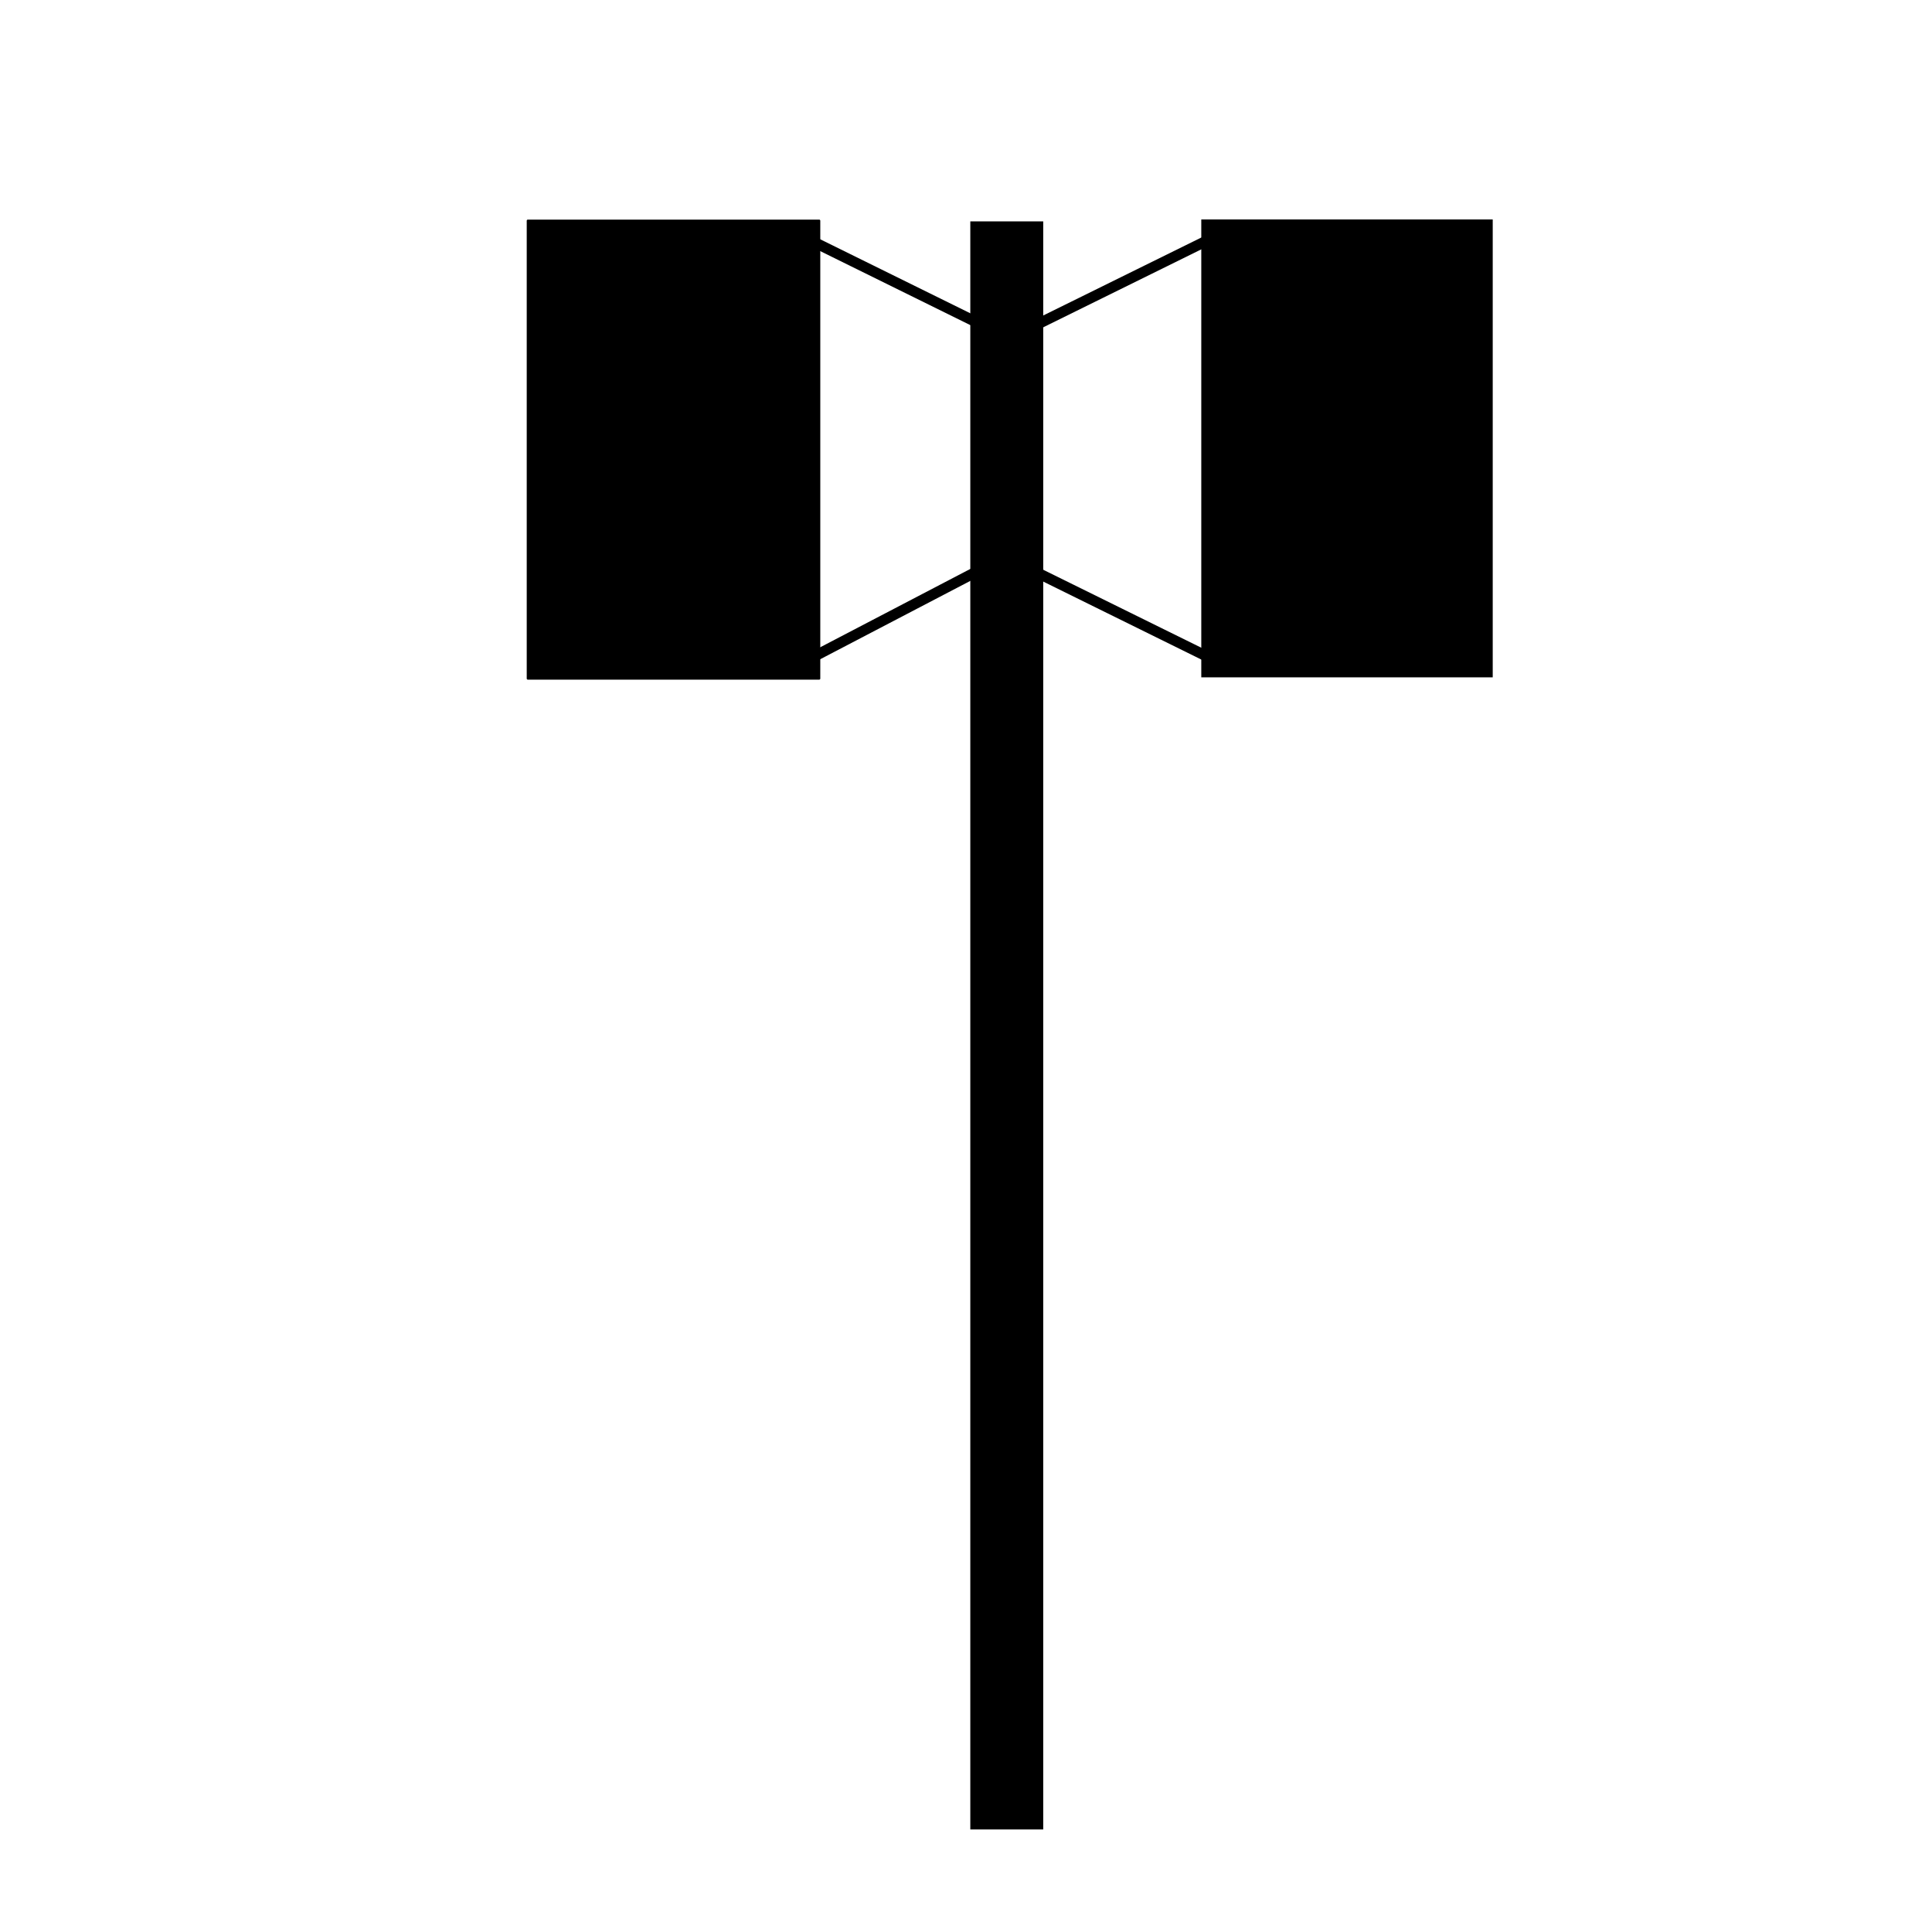
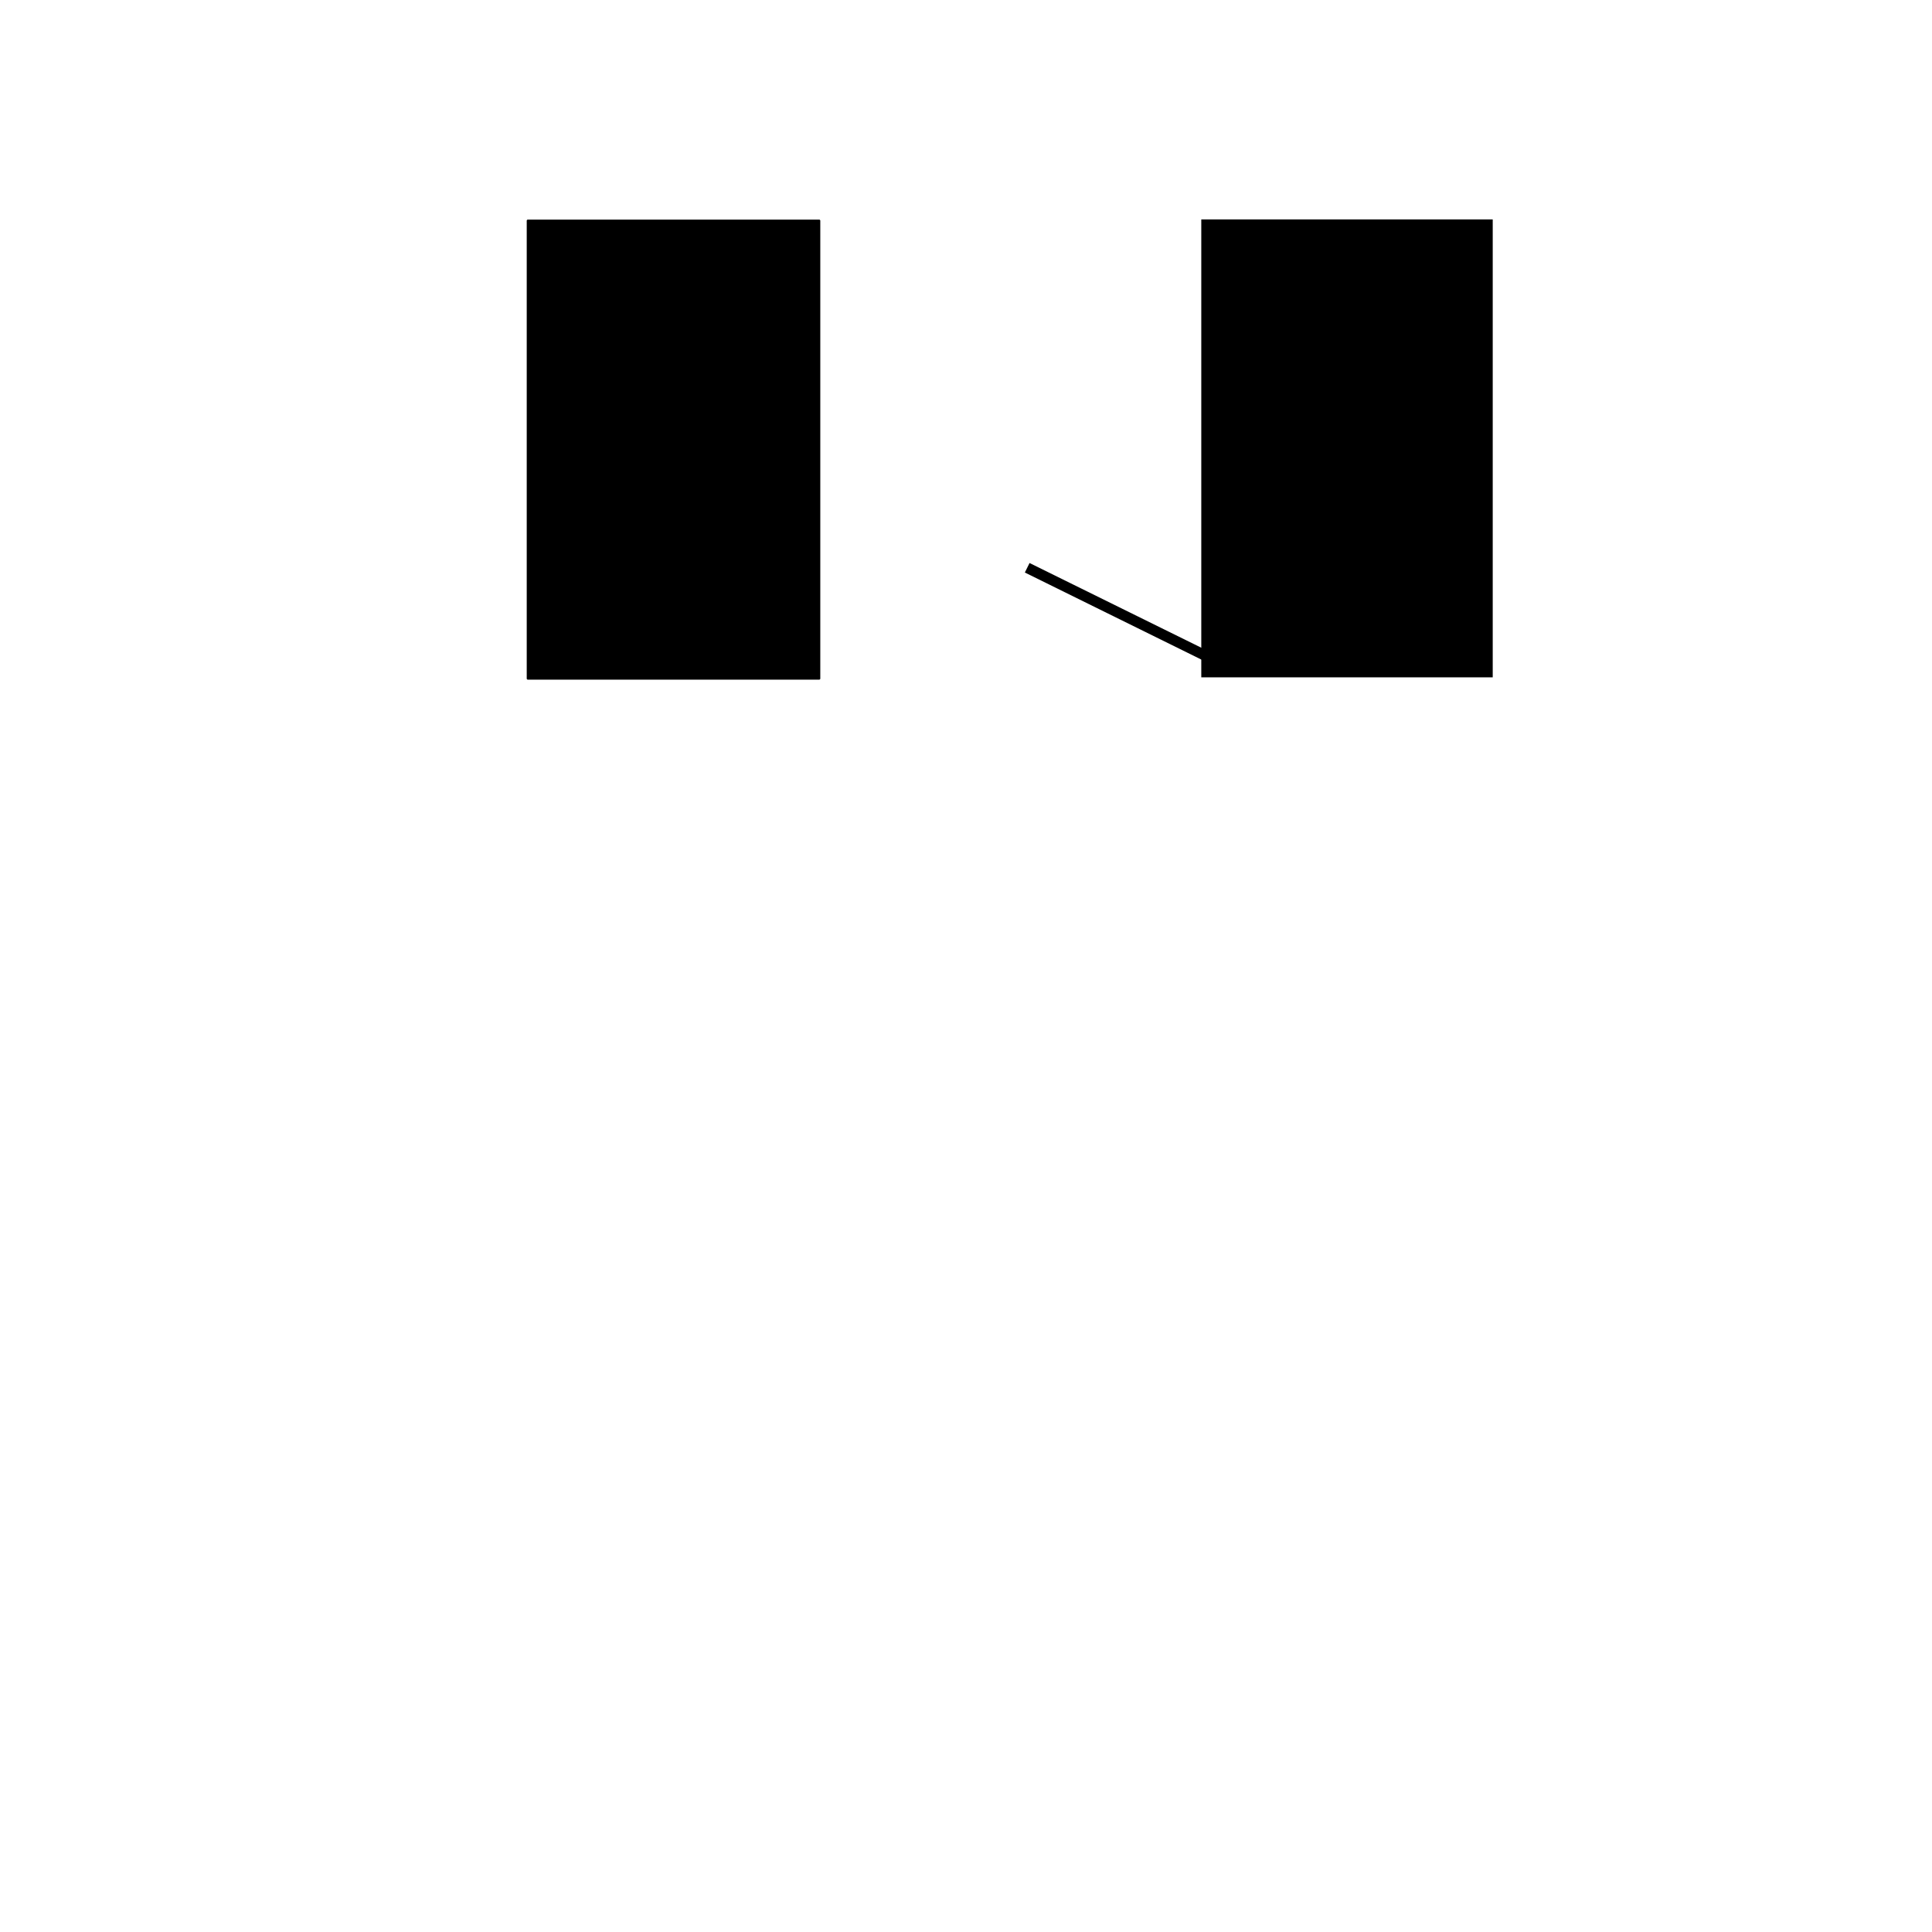
<svg xmlns="http://www.w3.org/2000/svg" xmlns:ns1="http://www.inkscape.org/namespaces/inkscape" xmlns:ns2="http://sodipodi.sourceforge.net/DTD/sodipodi-0.dtd" width="6cm" height="6cm" viewBox="0 0 212.598 212.598" id="svg4936" version="1.1" ns1:version="0.91 r13725" ns2:docname="marteau.svg">
  <defs id="defs4938" />
  <ns2:namedview id="base" pagecolor="#ffffff" bordercolor="#666666" borderopacity="1.0" ns1:pageopacity="0.0" ns1:pageshadow="2" ns1:zoom="1.979899" ns1:cx="267.95856" ns1:cy="171.05839" ns1:document-units="px" ns1:current-layer="layer1" showgrid="false" showguides="true" ns1:guide-bbox="true" ns1:window-width="1600" ns1:window-height="837" ns1:window-x="-8" ns1:window-y="-8" ns1:window-maximized="1" units="cm">
    <ns2:guide position="-211.122,846.508" orientation="0,1" id="guide5543" />
    <ns2:guide position="-286.883,894.995" orientation="0,1" id="guide5545" />
    <ns2:guide position="169.706,719.229" orientation="0,1" id="guide5547" />
    <ns2:guide position="195.97,678.823" orientation="0,1" id="guide5549" />
  </ns2:namedview>
  <g ns1:label="Calque 1" ns1:groupmode="layer" id="layer1" transform="translate(0,-839.764)">
-     <rect style="fill:#000000;fill-opacity:1;stroke:none" id="rect4293" width="8.024" height="176.951" x="106.773" y="864.126" />
    <rect style="fill:#000000;fill-opacity:1;stroke:#000000;stroke-width:0.233;stroke-linejoin:round;stroke-miterlimit:4;stroke-dasharray:none;stroke-opacity:1" id="rect4959" width="32.07" height="50.387" x="58.078" y="864.048" />
-     <path style="fill:none;fill-rule:evenodd;stroke:#000000;stroke-width:1.167;stroke-linecap:butt;stroke-linejoin:miter;stroke-miterlimit:4;stroke-dasharray:none;stroke-opacity:1" d="M 85.996,913.873 109.304,901.706" id="path4965" ns1:connector-curvature="0" />
-     <path style="fill:none;fill-rule:evenodd;stroke:#000000;stroke-width:1.167;stroke-linecap:butt;stroke-linejoin:miter;stroke-miterlimit:4;stroke-dasharray:none;stroke-opacity:1" d="M 109.25,876.111 85.937,864.614" id="path4965-6" ns1:connector-curvature="0" />
    <rect style="fill:#000000;fill-opacity:1;stroke:none" id="rect4959-4" width="32.07" height="50.387" x="-164.26" y="863.911" transform="scale(-1,1)" />
    <path style="fill:none;fill-rule:evenodd;stroke:#000000;stroke-width:1.167;stroke-linecap:butt;stroke-linejoin:miter;stroke-miterlimit:4;stroke-dasharray:none;stroke-opacity:1" d="m 136.345,913.739 -23.312,-11.498" id="path4965-8" ns1:connector-curvature="0" />
-     <path style="fill:none;fill-rule:evenodd;stroke:#000000;stroke-width:1.167;stroke-linecap:butt;stroke-linejoin:miter;stroke-miterlimit:4;stroke-dasharray:none;stroke-opacity:1" d="m 113.089,875.974 23.312,-11.498" id="path4965-6-9" ns1:connector-curvature="0" />
  </g>
</svg>